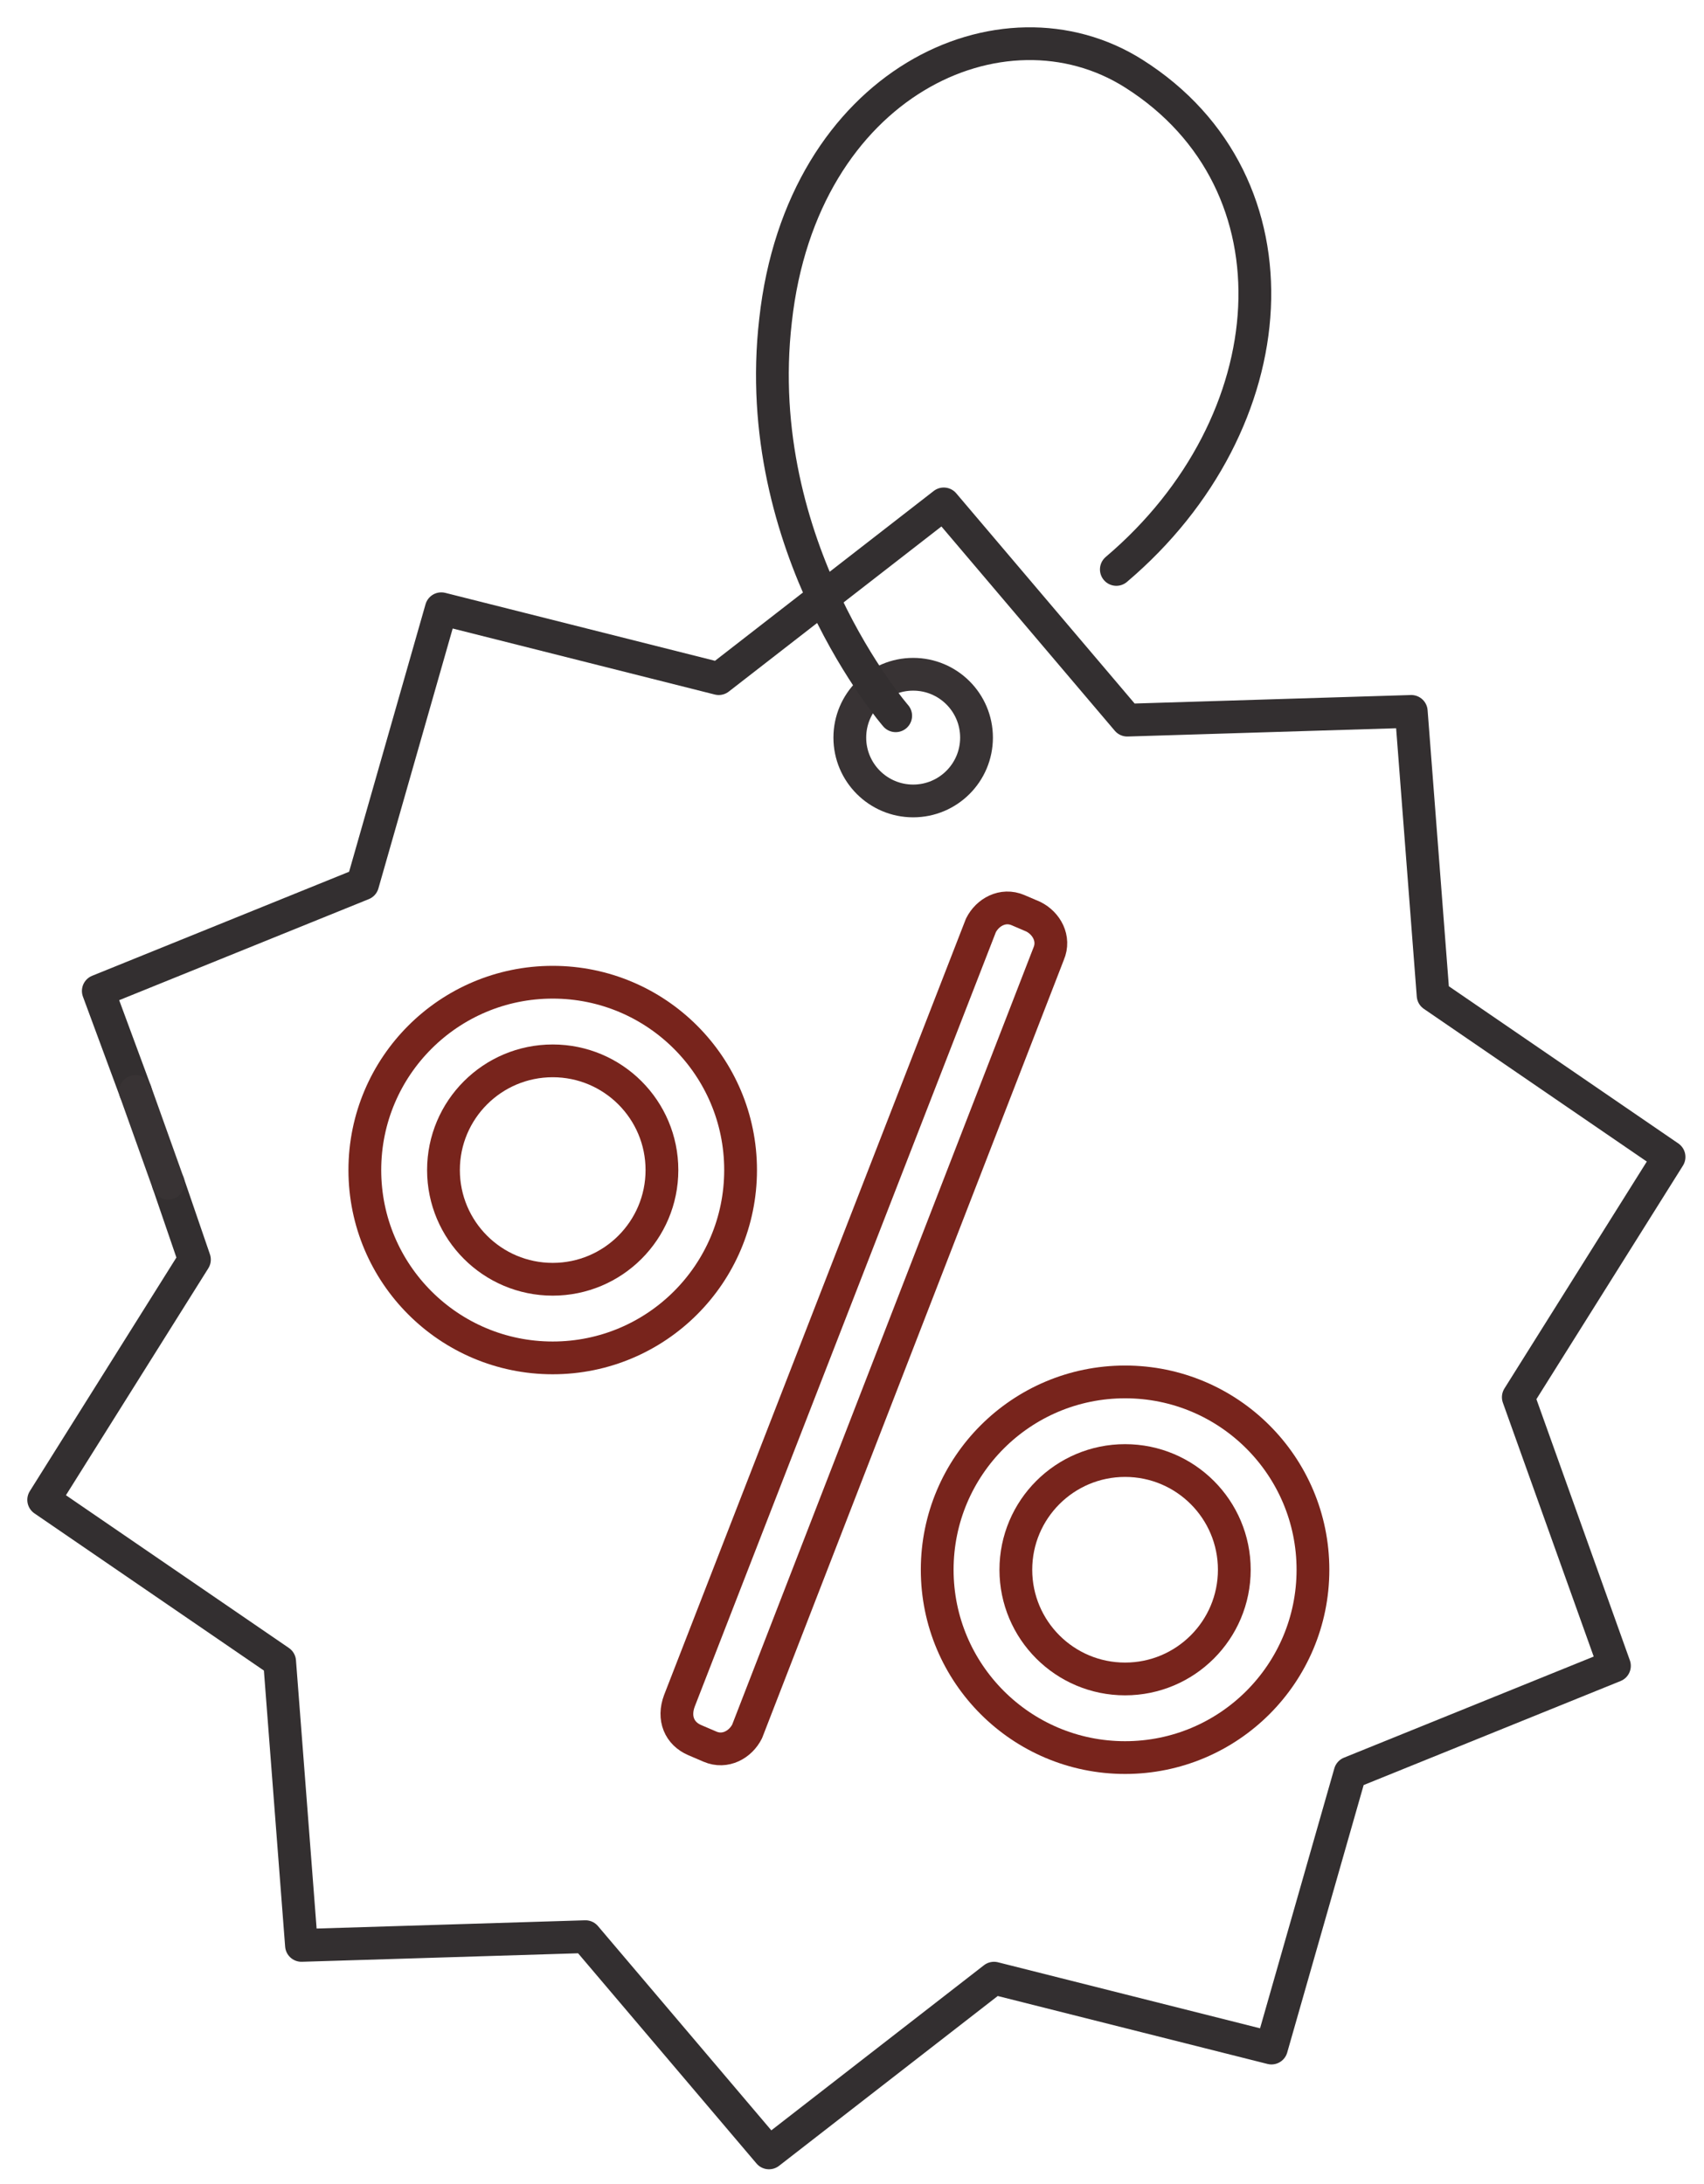
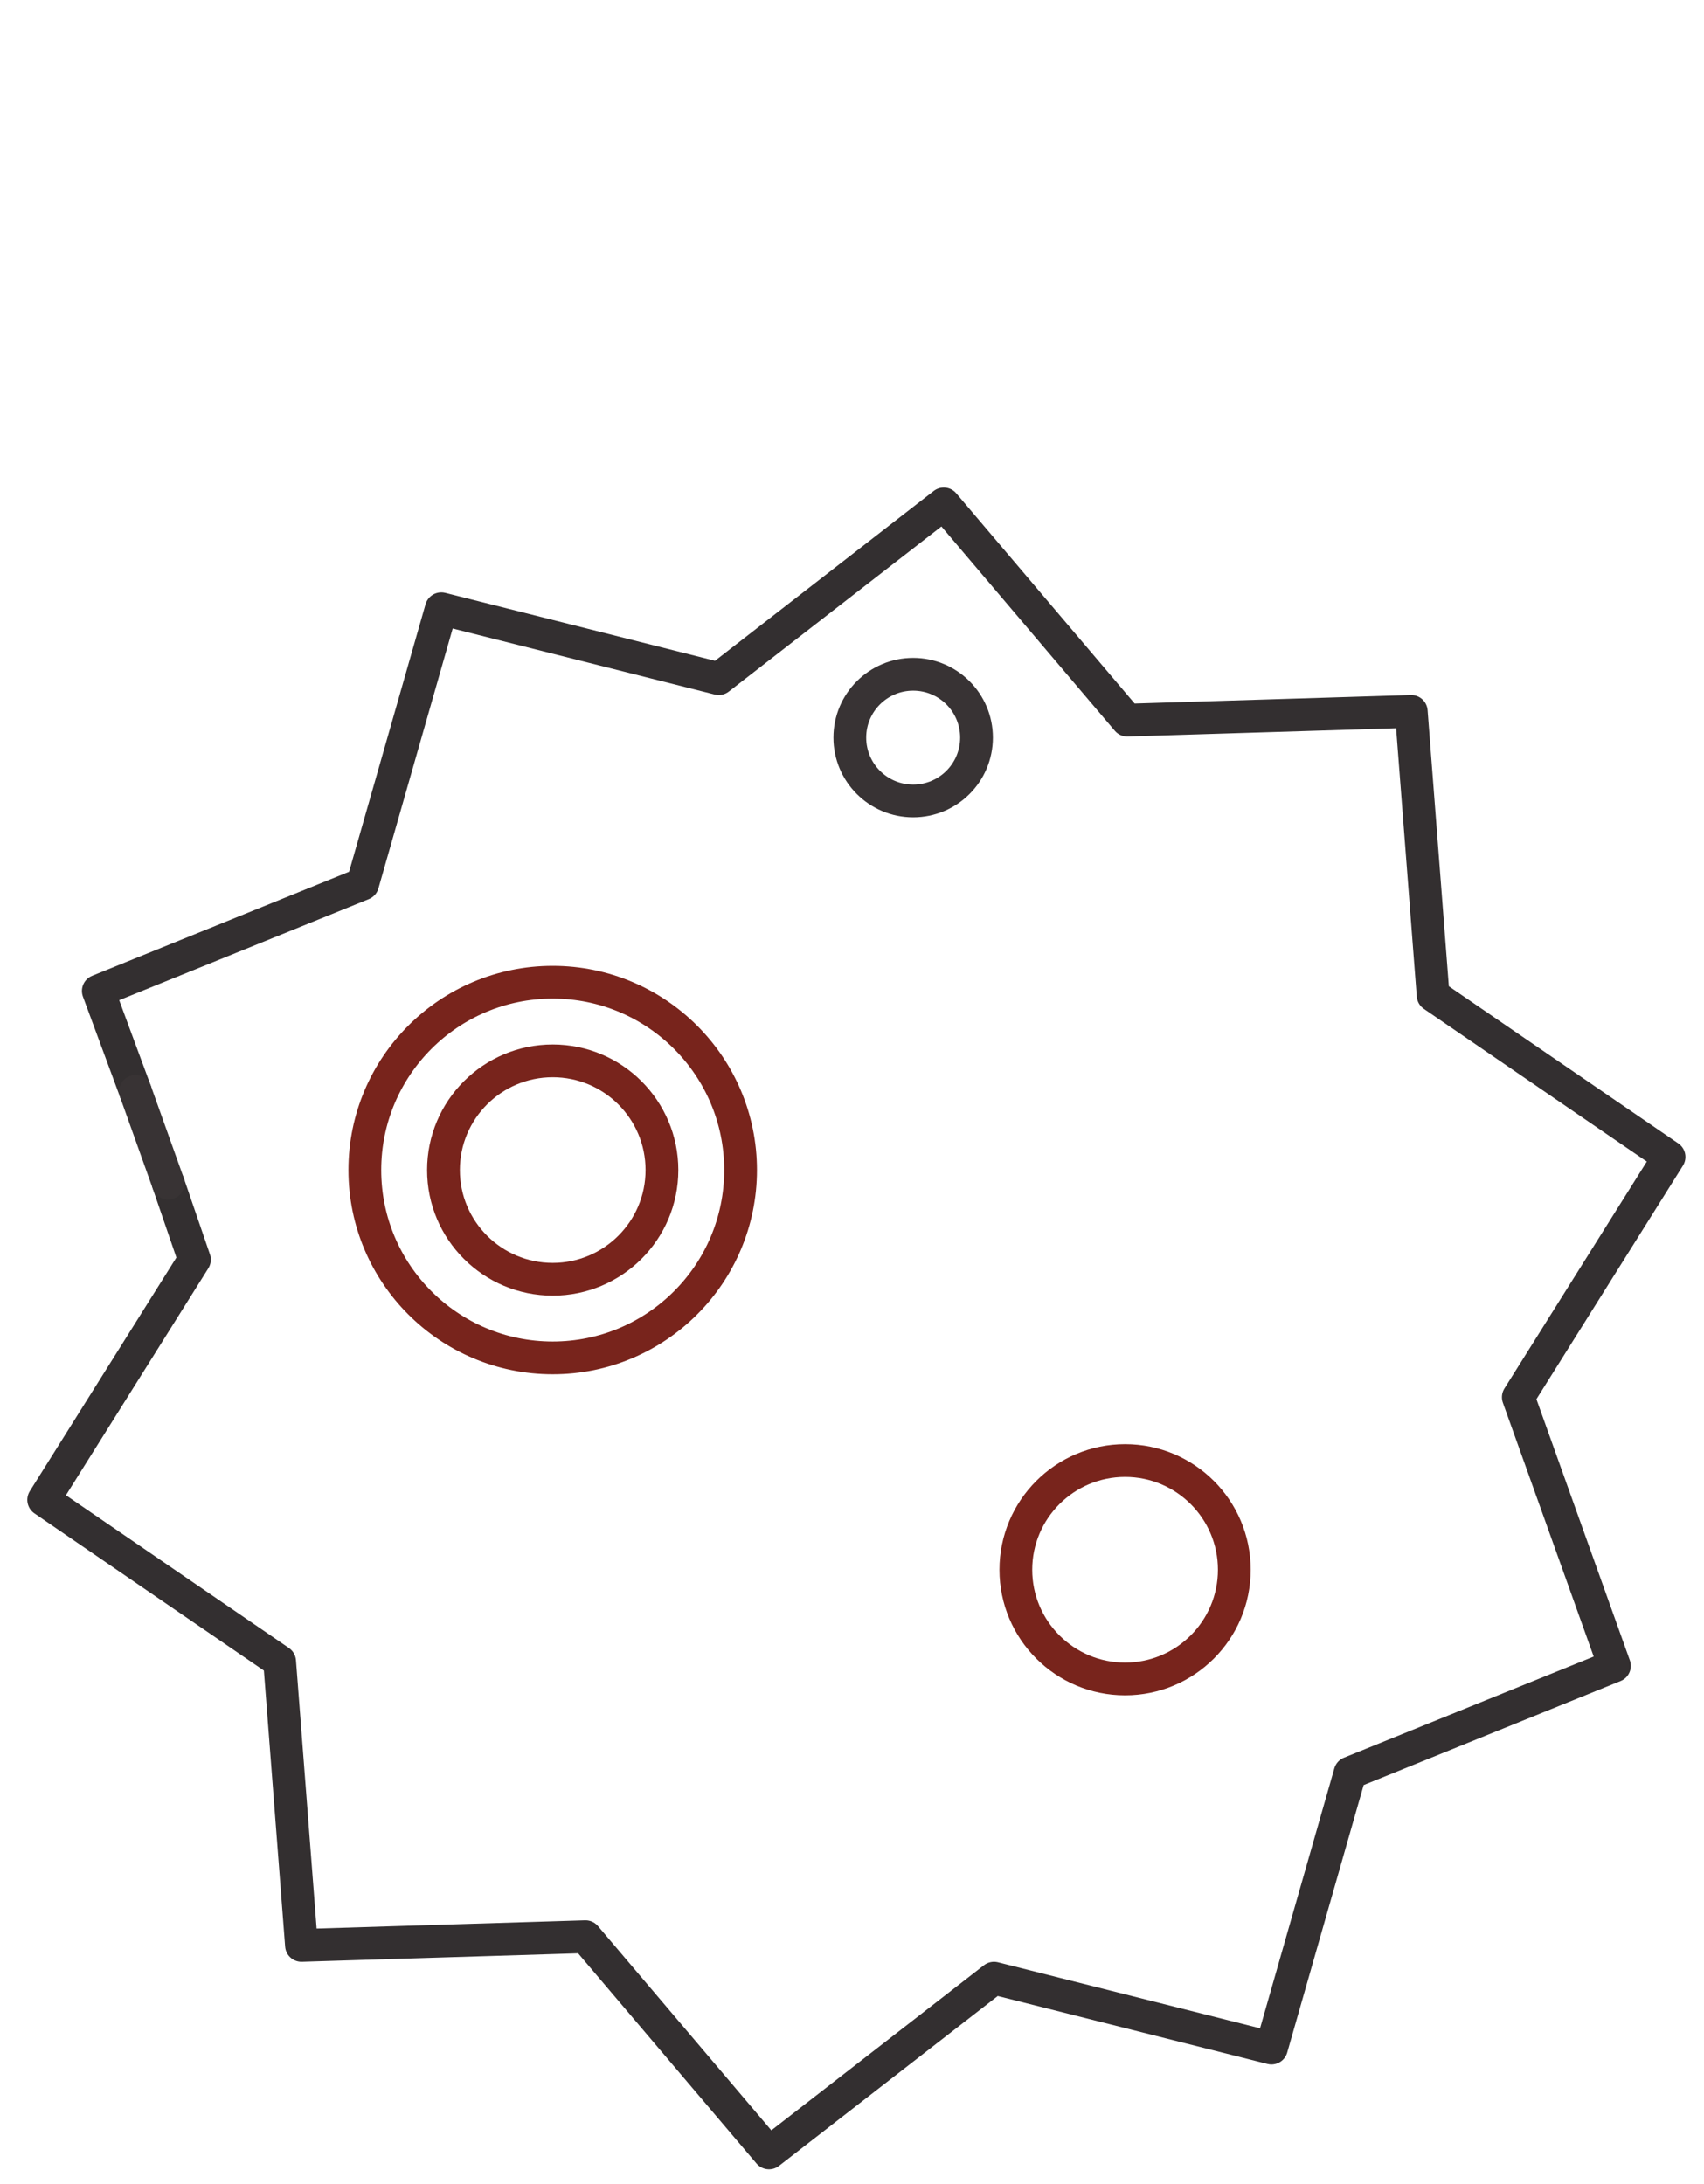
<svg xmlns="http://www.w3.org/2000/svg" width="78" height="100" viewBox="0 0 78 100" fill="none">
  <path d="M41.8 36.672C43.402 36.672 44.7 35.374 44.7 33.772C44.7 32.17 43.402 30.872 41.8 30.872C40.199 30.872 38.9 32.17 38.9 33.772C38.9 35.374 40.199 36.672 41.8 36.672Z" stroke="#383334" stroke-width="1.5" stroke-miterlimit="10" stroke-linecap="round" stroke-linejoin="round" />
-   <path d="M41 32.772C41 32.772 34.3 25.072 35.5 14.672C36.7 3.772 45.9 -0.428 51.9 3.372C59.8 8.372 59 19.372 51.1 26.072" stroke="#332F30" stroke-width="1.5" stroke-miterlimit="10" stroke-linecap="round" stroke-linejoin="round" />
  <path d="M6.2 49.972L4.5 45.372L16.6 40.472L20.2 27.872L32.9 31.072L43.2 23.072L51.6 32.972L64.6 32.572L65.6 45.572L76.4 52.972L69.5 63.972L73.9 76.272L61.8 81.172L58.2 93.772L45.5 90.572L35.2 98.572L26.8 88.672L13.8 89.072L12.8 76.072L2 68.672L8.9 57.672L7.7 54.172" stroke="#332F30" stroke-width="1.5" stroke-miterlimit="10" stroke-linecap="round" stroke-linejoin="round" />
  <path d="M7.7 54.172L6.2 49.972" stroke="#383334" stroke-width="1.5" stroke-miterlimit="10" stroke-linecap="round" stroke-linejoin="round" />
-   <path d="M31.8 79.672L32.5 79.972C33.2 80.272 33.9 79.872 34.2 79.272L48 43.672C48.3 42.972 47.9 42.272 47.3 41.972L46.6 41.672C45.9 41.372 45.2 41.772 44.9 42.372L31.1 77.872C30.8 78.672 31.1 79.372 31.8 79.672Z" stroke="#78241C" stroke-width="1.5" stroke-miterlimit="10" stroke-linecap="round" stroke-linejoin="round" />
-   <path d="M25.3 62.172C30.05 62.172 33.9 58.321 33.9 53.572C33.9 48.822 30.05 44.972 25.3 44.972C20.551 44.972 16.7 48.822 16.7 53.572C16.7 58.321 20.551 62.172 25.3 62.172Z" stroke="#78241C" stroke-width="1.5" stroke-miterlimit="10" stroke-linecap="round" stroke-linejoin="round" />
-   <path d="M51.5 80.472C56.25 80.472 60.1 76.622 60.1 71.872C60.1 67.122 56.25 63.272 51.5 63.272C46.751 63.272 42.9 67.122 42.9 71.872C42.9 76.622 46.751 80.472 51.5 80.472Z" stroke="#78241C" stroke-width="1.5" stroke-miterlimit="10" stroke-linecap="round" stroke-linejoin="round" />
+   <path d="M25.3 62.172C30.05 62.172 33.9 58.321 33.9 53.572C33.9 48.822 30.05 44.972 25.3 44.972C20.551 44.972 16.7 48.822 16.7 53.572C16.7 58.321 20.551 62.172 25.3 62.172" stroke="#78241C" stroke-width="1.5" stroke-miterlimit="10" stroke-linecap="round" stroke-linejoin="round" />
  <path d="M25.3 58.572C28.061 58.572 30.3 56.333 30.3 53.572C30.3 50.81 28.061 48.572 25.3 48.572C22.539 48.572 20.3 50.81 20.3 53.572C20.3 56.333 22.539 58.572 25.3 58.572Z" stroke="#78241C" stroke-width="1.5" stroke-miterlimit="10" stroke-linecap="round" stroke-linejoin="round" />
  <path d="M51.5 76.872C54.261 76.872 56.5 74.633 56.5 71.872C56.5 69.111 54.261 66.872 51.5 66.872C48.739 66.872 46.5 69.111 46.5 71.872C46.5 74.633 48.739 76.872 51.5 76.872Z" stroke="#78241C" stroke-width="1.5" stroke-miterlimit="10" stroke-linecap="round" stroke-linejoin="round" />
</svg>